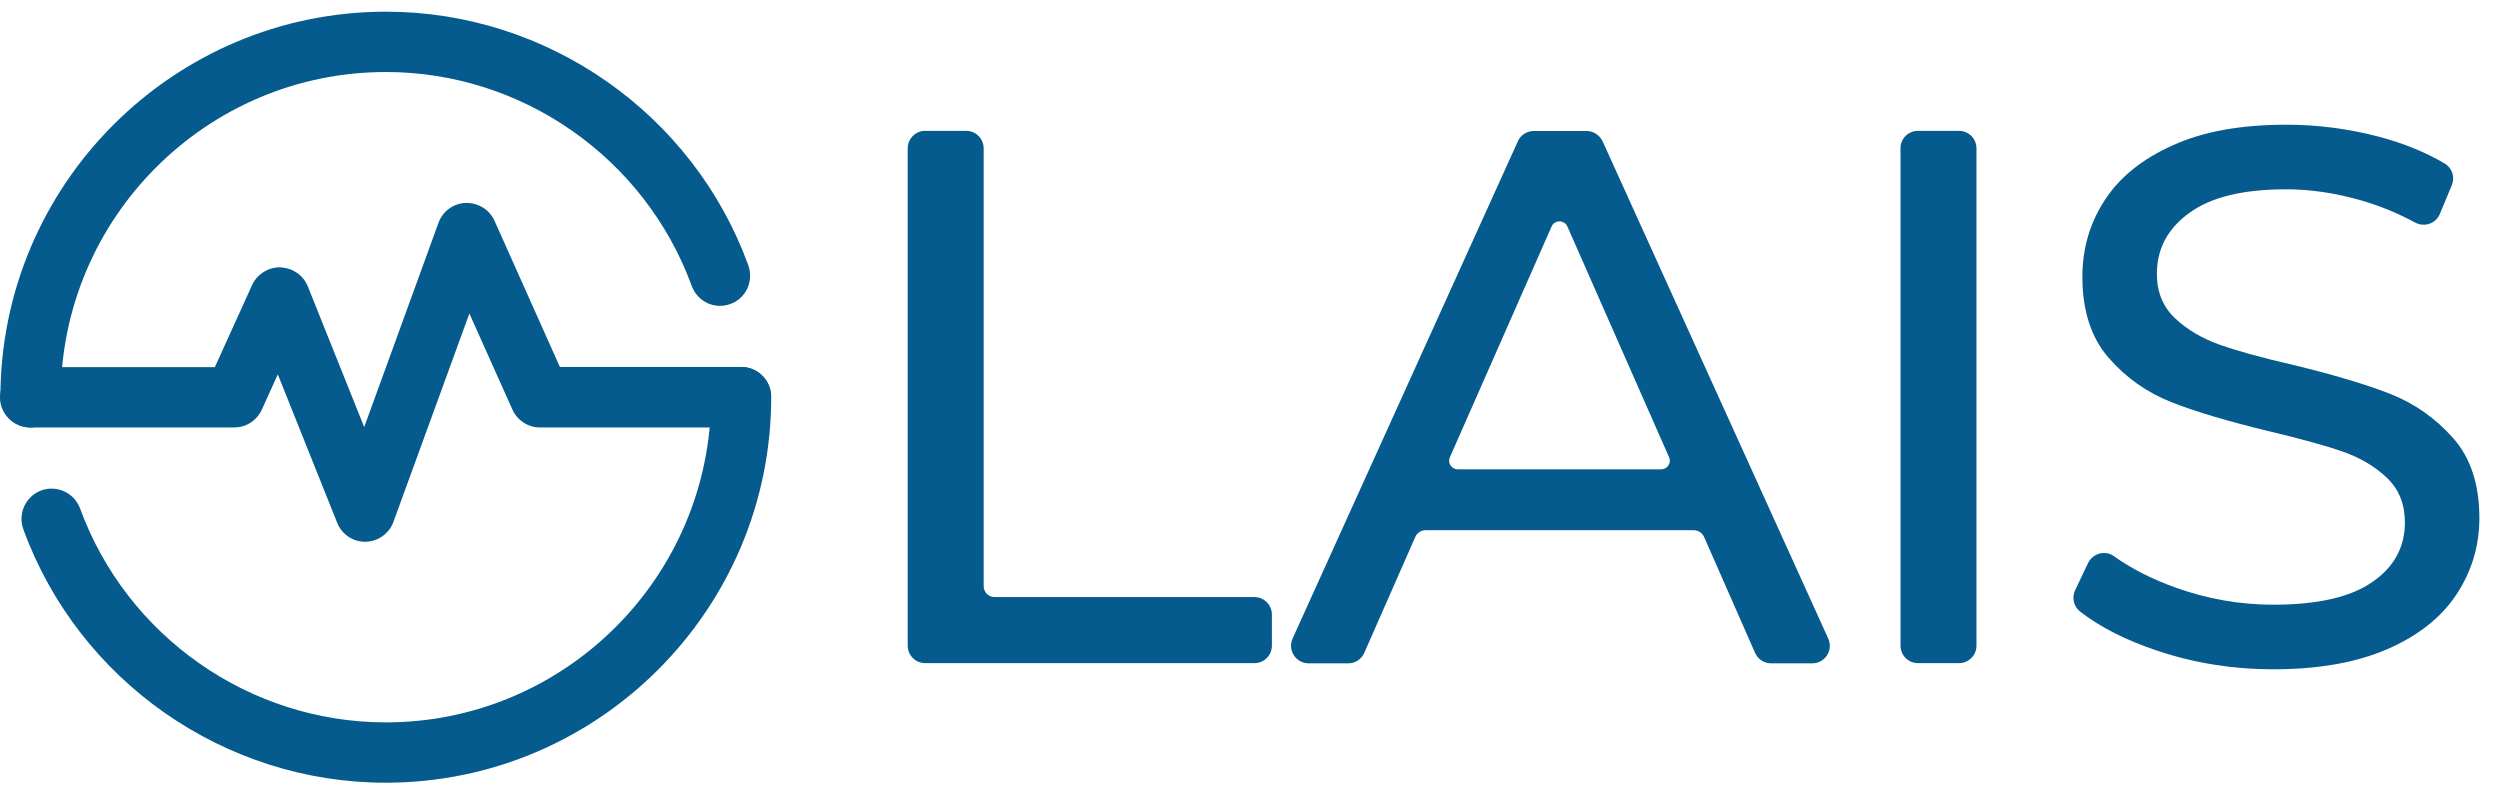
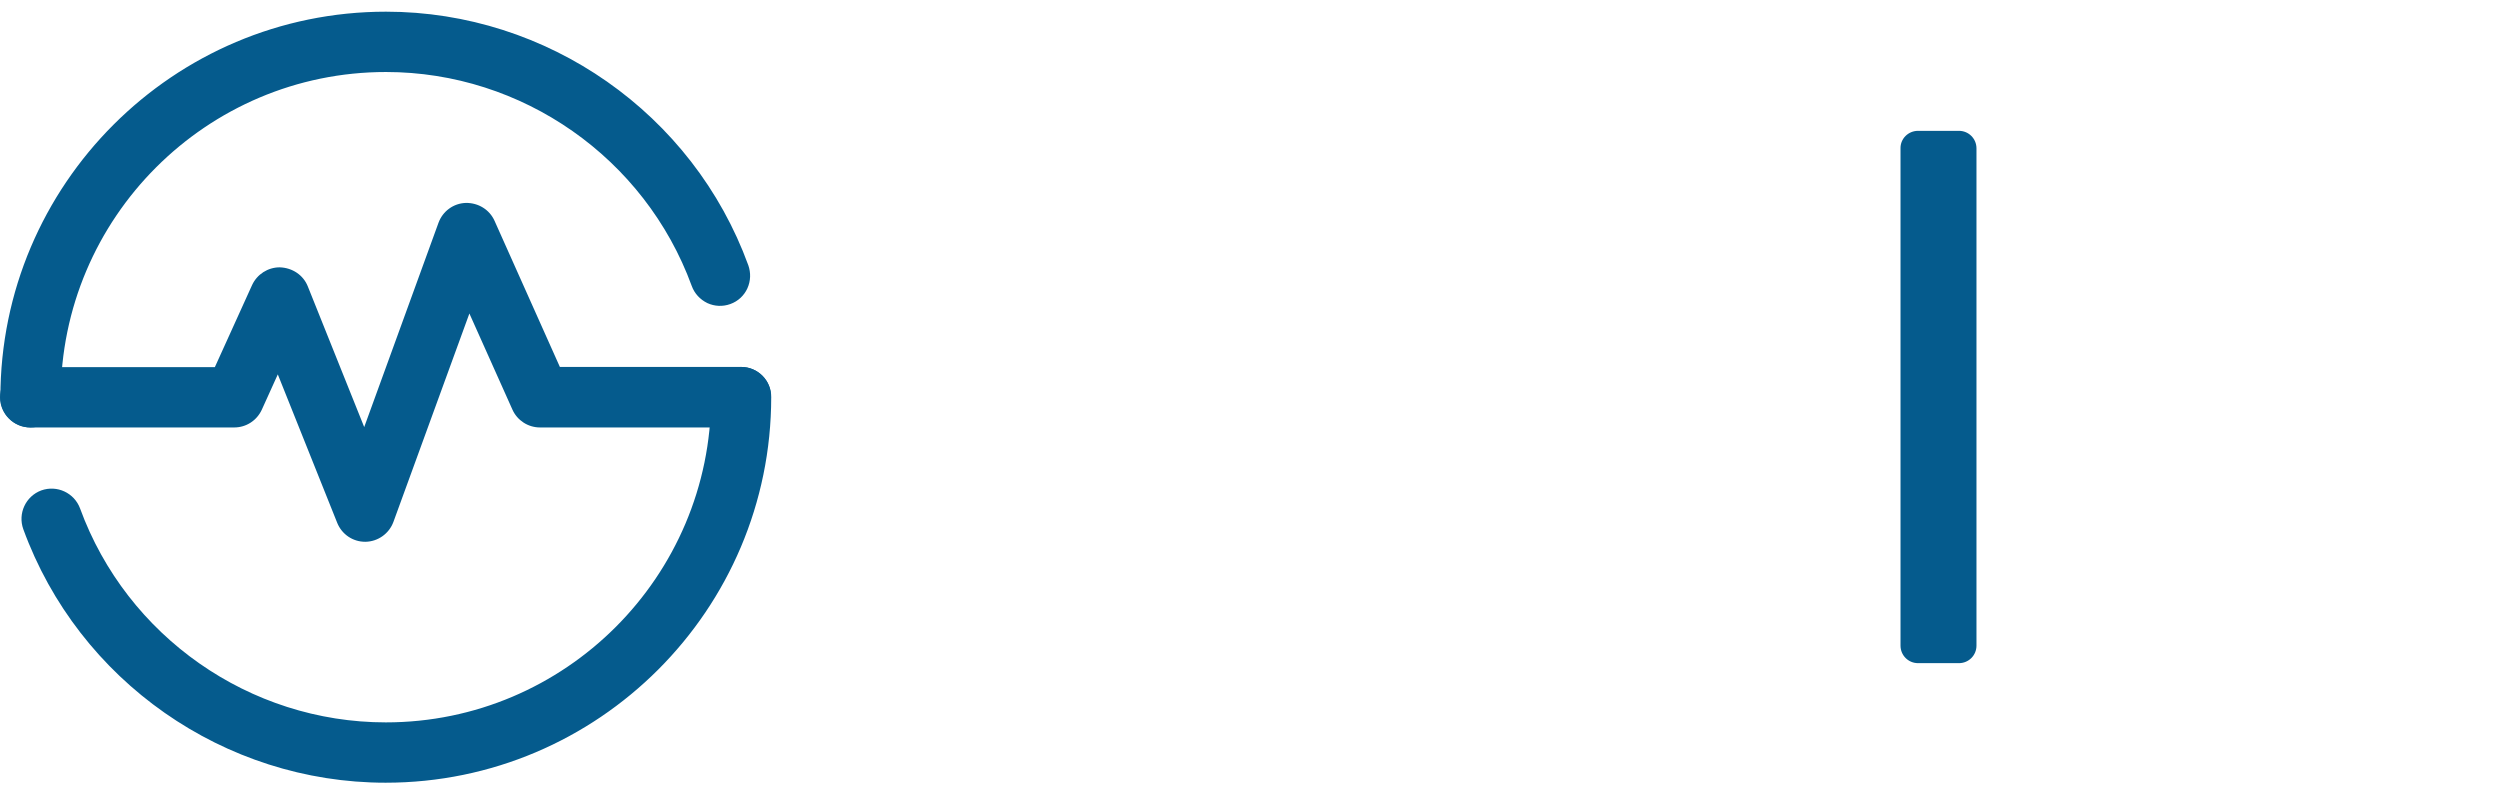
<svg xmlns="http://www.w3.org/2000/svg" width="107" height="34" viewBox="0 0 107 34" fill="none">
-   <path d="M39.599 5.6H41.352C41.766 5.6 42.101 5.934 42.101 6.349V25.084C42.101 25.347 42.308 25.554 42.571 25.554H53.688C54.102 25.554 54.437 25.889 54.437 26.303V27.634C54.437 28.049 54.102 28.383 53.688 28.383H39.599C39.184 28.383 38.85 28.049 38.85 27.634V6.349C38.85 5.934 39.184 5.6 39.599 5.6Z" fill="#055B8D" />
-   <path d="M72.496 22.693H61.012C60.821 22.693 60.654 22.805 60.574 22.98L58.39 27.945C58.271 28.216 58 28.391 57.705 28.391H56.008C55.466 28.391 55.099 27.825 55.322 27.331L64.965 6.046C65.084 5.775 65.355 5.607 65.65 5.607H67.906C68.2 5.607 68.463 5.783 68.591 6.046L78.249 27.331C78.472 27.825 78.114 28.391 77.564 28.391H75.803C75.508 28.391 75.237 28.216 75.118 27.945L72.934 22.98C72.854 22.805 72.679 22.693 72.496 22.693ZM71.436 19.569L67.085 9.696C66.957 9.401 66.535 9.401 66.407 9.696L62.056 19.569C61.945 19.816 62.128 20.087 62.399 20.087H71.093C71.364 20.087 71.547 19.816 71.436 19.569Z" fill="#055B8D" />
  <path d="M82.091 5.6H83.844C84.259 5.6 84.593 5.934 84.593 6.349V27.634C84.593 28.049 84.259 28.383 83.844 28.383H82.091C81.677 28.383 81.342 28.049 81.342 27.634V6.349C81.334 5.934 81.677 5.6 82.091 5.6Z" fill="#055B8D" />
-   <path d="M92.33 27.85C90.991 27.403 89.891 26.845 89.031 26.176C88.752 25.961 88.664 25.578 88.816 25.26L89.366 24.104C89.565 23.69 90.091 23.53 90.473 23.801C91.214 24.335 92.099 24.782 93.111 25.148C94.466 25.634 95.86 25.881 97.295 25.881C99.183 25.881 100.594 25.562 101.526 24.917C102.459 24.279 102.929 23.427 102.929 22.359C102.929 21.578 102.674 20.94 102.164 20.454C101.654 19.968 101.024 19.594 100.275 19.331C99.526 19.068 98.466 18.781 97.103 18.454C95.39 18.04 94.004 17.633 92.952 17.219C91.9 16.804 90.999 16.175 90.25 15.314C89.501 14.454 89.126 13.298 89.126 11.848C89.126 10.636 89.445 9.537 90.091 8.556C90.728 7.576 91.701 6.795 93.007 6.214C94.306 5.624 95.924 5.337 97.861 5.337C99.207 5.337 100.53 5.512 101.829 5.855C102.881 6.134 103.813 6.516 104.626 6.994C104.953 7.186 105.081 7.584 104.937 7.927L104.427 9.154C104.26 9.568 103.766 9.736 103.375 9.529C102.634 9.13 101.853 8.803 101.04 8.572C99.957 8.262 98.889 8.102 97.853 8.102C96.004 8.102 94.625 8.437 93.701 9.114C92.776 9.784 92.314 10.652 92.314 11.72C92.314 12.501 92.577 13.139 93.095 13.625C93.613 14.111 94.259 14.493 95.032 14.764C95.805 15.035 96.849 15.322 98.171 15.625C99.885 16.039 101.263 16.454 102.307 16.86C103.351 17.275 104.244 17.904 104.993 18.749C105.742 19.594 106.117 20.733 106.117 22.168C106.117 23.363 105.79 24.455 105.136 25.443C104.483 26.431 103.495 27.212 102.172 27.786C100.849 28.36 99.223 28.646 97.287 28.646C95.573 28.646 93.924 28.384 92.33 27.85Z" fill="#055B8D" />
  <path d="M31.725 15.705C31.015 15.705 30.434 16.287 30.434 16.996C30.434 24.67 24.194 30.918 16.512 30.918C10.678 30.918 5.427 27.236 3.427 21.762C3.179 21.092 2.438 20.75 1.769 20.989C1.1 21.236 0.757 21.977 0.996 22.646C3.363 29.141 9.595 33.5 16.504 33.5C25.605 33.5 33.008 26.097 33.008 16.996C33.016 16.287 32.434 15.705 31.725 15.705Z" fill="#055B8D" />
  <path d="M31.725 15.706H23.963L21.166 9.45C20.951 8.972 20.473 8.677 19.939 8.685C19.413 8.701 18.95 9.035 18.767 9.537L15.588 18.279L13.173 12.255C12.982 11.777 12.519 11.458 11.97 11.442C11.467 11.442 11.005 11.737 10.79 12.199L9.196 15.713H1.291C0.582 15.713 0 16.295 0 17.004C0 17.714 0.582 18.295 1.291 18.295H10.025C10.535 18.295 10.989 18.001 11.204 17.538L11.89 16.024L14.432 22.376C14.631 22.87 15.101 23.188 15.627 23.188H15.643C16.177 23.18 16.655 22.838 16.839 22.336L20.09 13.418L21.931 17.53C22.138 17.993 22.6 18.295 23.11 18.295H31.709C32.418 18.295 33 17.714 33 17.004C33.016 16.287 32.434 15.706 31.725 15.706Z" fill="#055B8D" />
  <path d="M32.028 11.354C29.662 4.859 23.43 0.5 16.521 0.5C7.42 0.5 0.017 7.903 0.017 17.004C0.017 17.713 0.598 18.295 1.308 18.295C2.017 18.295 2.599 17.713 2.599 17.004C2.599 9.33 8.838 3.082 16.521 3.082C22.354 3.082 27.605 6.764 29.606 12.238C29.725 12.565 29.964 12.82 30.275 12.972C30.586 13.115 30.937 13.131 31.263 13.011C31.59 12.892 31.845 12.653 31.988 12.342C32.132 12.023 32.14 11.673 32.028 11.354Z" fill="#055B8D" />
</svg>